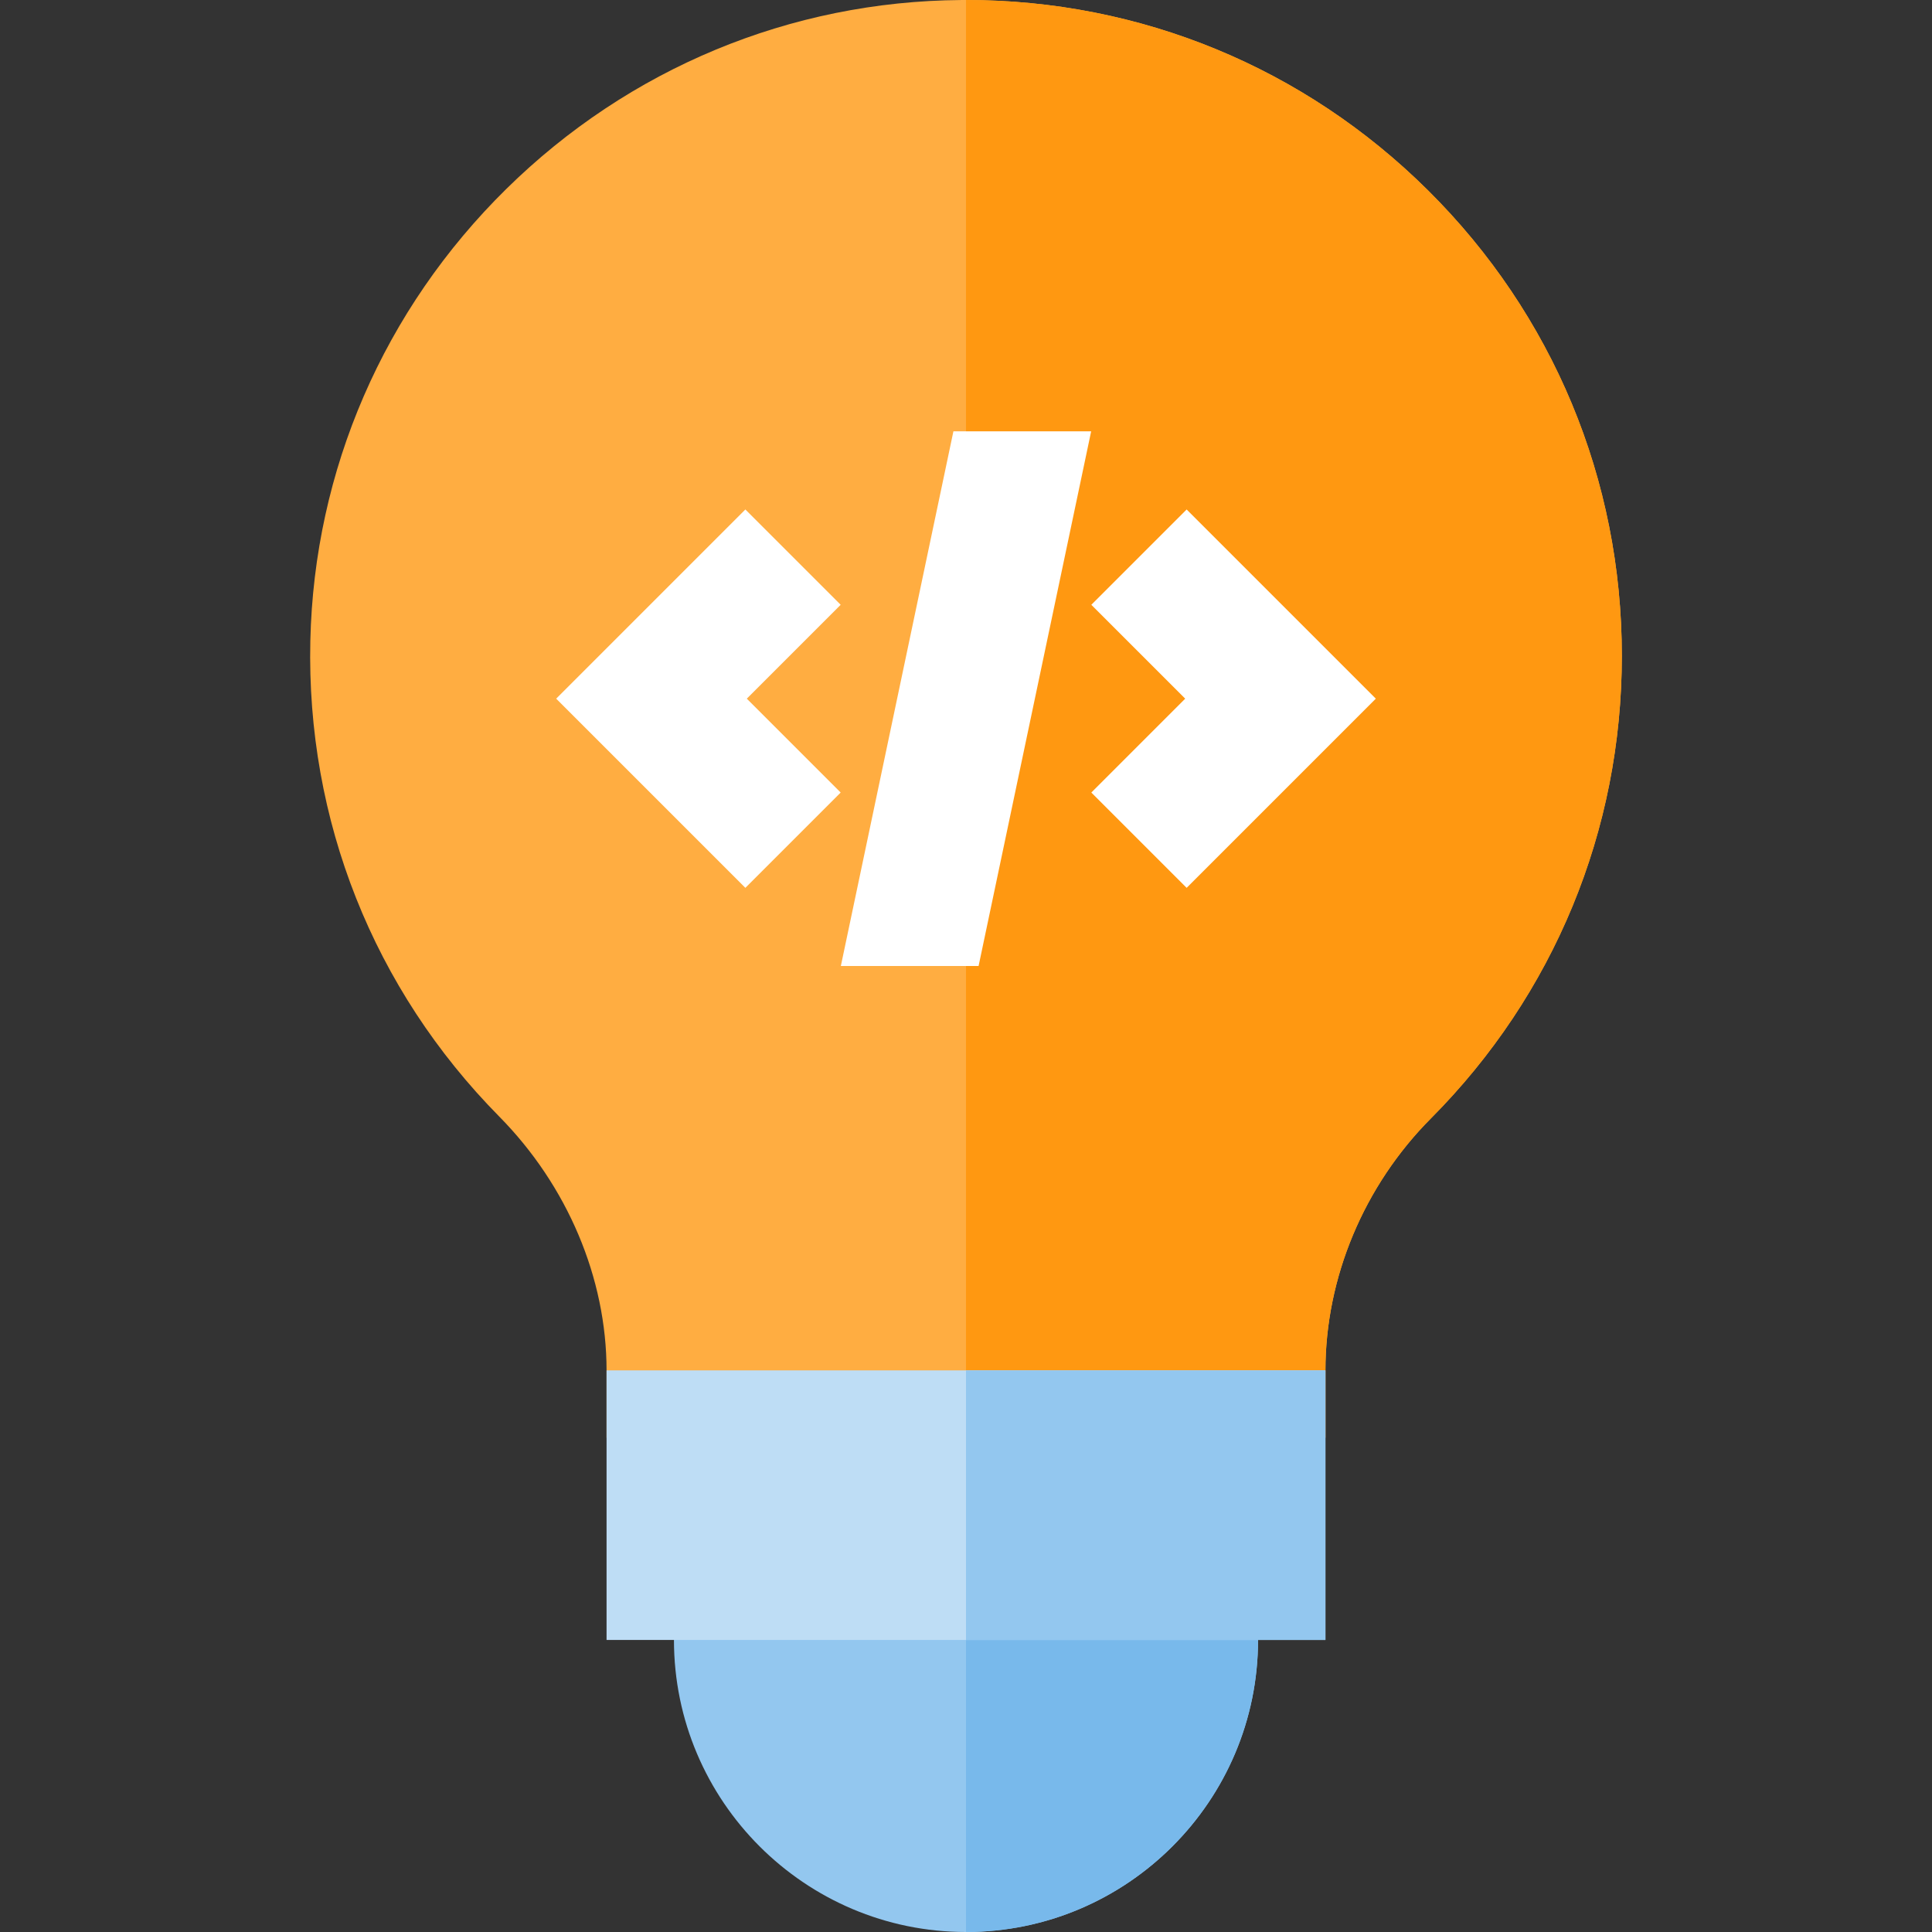
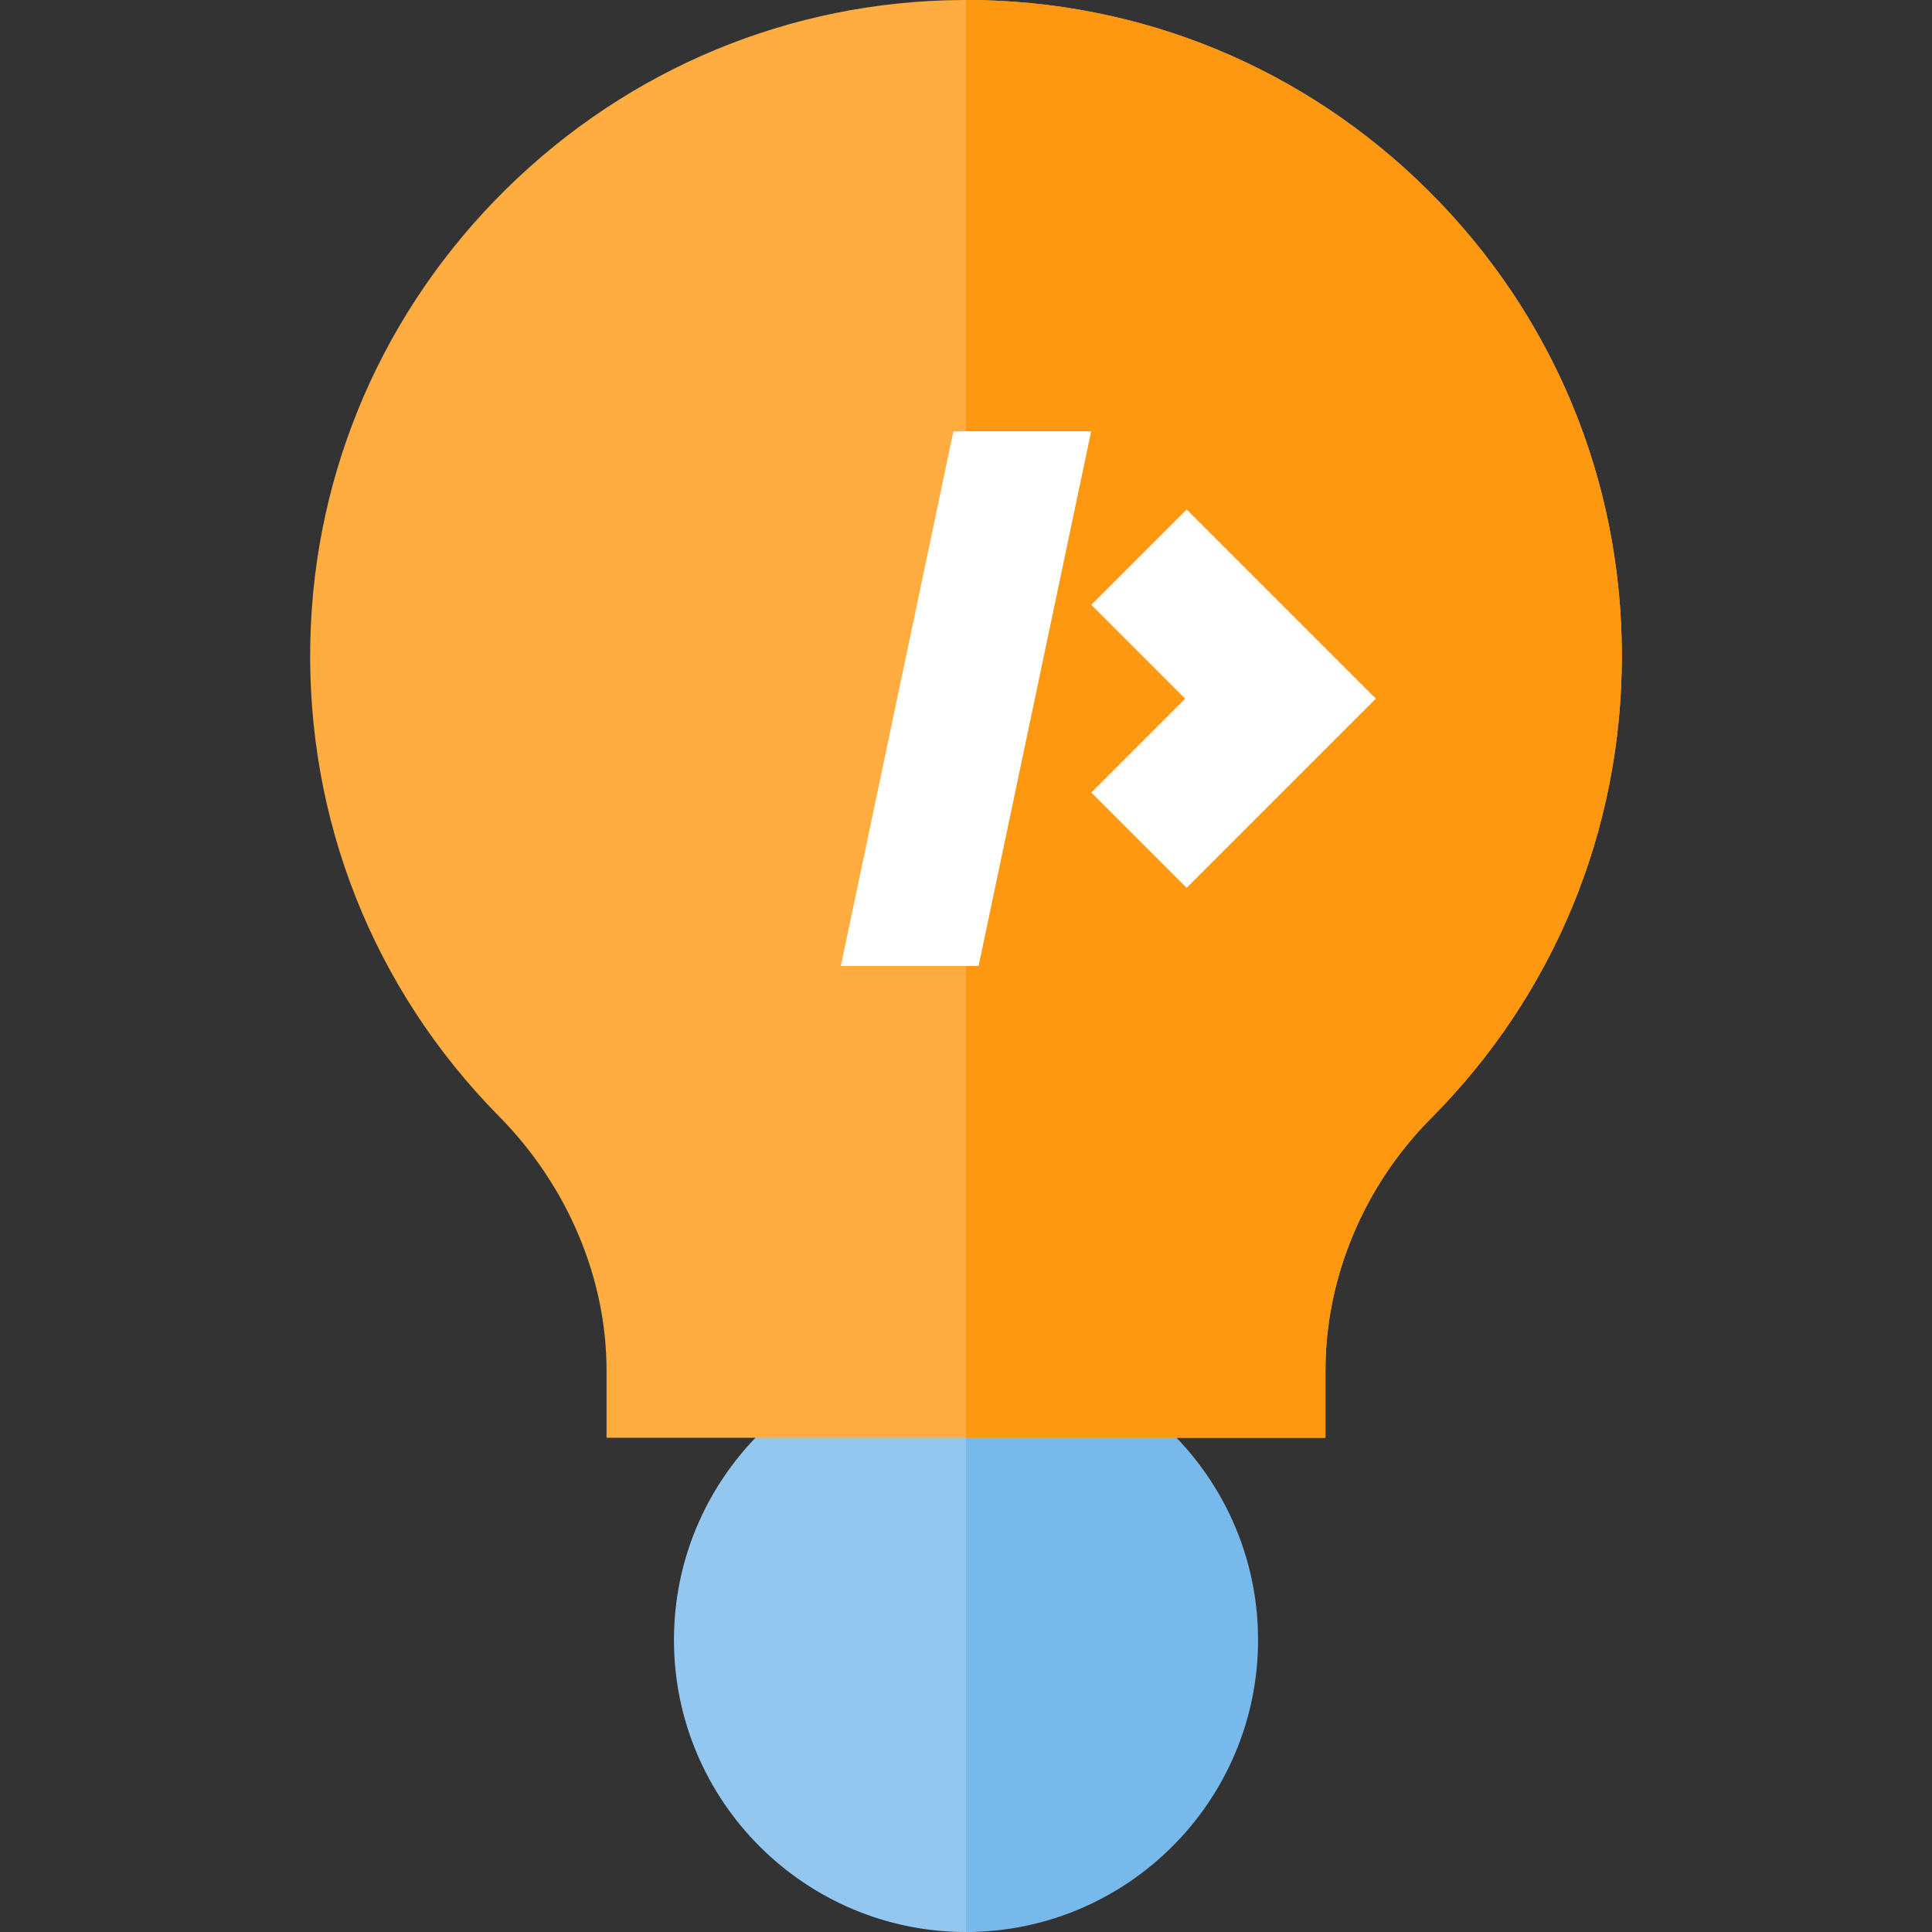
<svg xmlns="http://www.w3.org/2000/svg" version="1.1" id="Layer_1" viewBox="0 0 512 512" xml:space="preserve">
  <rect x="0" y="0" width="512" height="512" fill="#333333" stroke="none" />
-   <path style="fill:#93C7EF;" d="M256,357.209c-42.676,0-77.395,34.72-77.395,77.395S213.324,512,256,512s77.395-34.72,77.395-77.395  S298.676,357.209,256,357.209z" />
+   <path style="fill:#93C7EF;" d="M256,357.209c-42.676,0-77.395,34.72-77.395,77.395S213.324,512,256,512S298.676,357.209,256,357.209z" />
  <path style="fill:#78B9EB;" d="M256,512c42.676,0,77.395-34.72,77.395-77.395s-34.72-77.395-77.395-77.395" />
  <path style="fill:#FFAD41;" d="M378.461,50.471C345.652,17.893,302.215,0,256.012,0c-0.419,0-0.843,0.002-1.262,0.004  c-45.274,0.32-88.091,18.097-120.565,50.058c-32.481,31.969-50.929,74.498-51.943,119.759  c-1.066,47.514,16.713,92.286,50.059,126.07c18.076,18.312,28.443,42.832,28.443,67.272v17.86h190.512v-17.86  c0-24.583,10.191-48.925,27.96-66.785c32.623-32.791,50.588-76.323,50.588-122.574C429.804,127.147,411.569,83.346,378.461,50.471z" />
  <path style="fill:#FF9811;" d="M378.461,50.471C345.652,17.893,302.215,0,256.012,0c-0.004,0-0.008,0-0.012,0v381.023h95.256v-17.86  c0-24.583,10.191-48.925,27.96-66.785c32.623-32.791,50.588-76.323,50.588-122.574C429.804,127.147,411.569,83.346,378.461,50.471z" />
  <g>
    <polygon style="fill:#FFFFFF;" points="314.47,135.018 289.213,160.275 314.091,185.153 289.213,210.032 314.47,235.289    364.607,185.153  " />
-     <polygon style="fill:#FFFFFF;" points="197.909,185.153 222.787,160.275 197.53,135.018 147.393,185.153 197.53,235.289    222.787,210.032  " />
    <polygon style="fill:#FFFFFF;" points="289.167,114.307 252.664,114.307 222.833,256 259.336,256  " />
  </g>
-   <rect x="160.744" y="363.163" style="fill:#BEDDF5;" width="190.512" height="71.442" />
-   <rect x="256" y="363.163" style="fill:#93C7EF;" width="95.256" height="71.442" />
</svg>